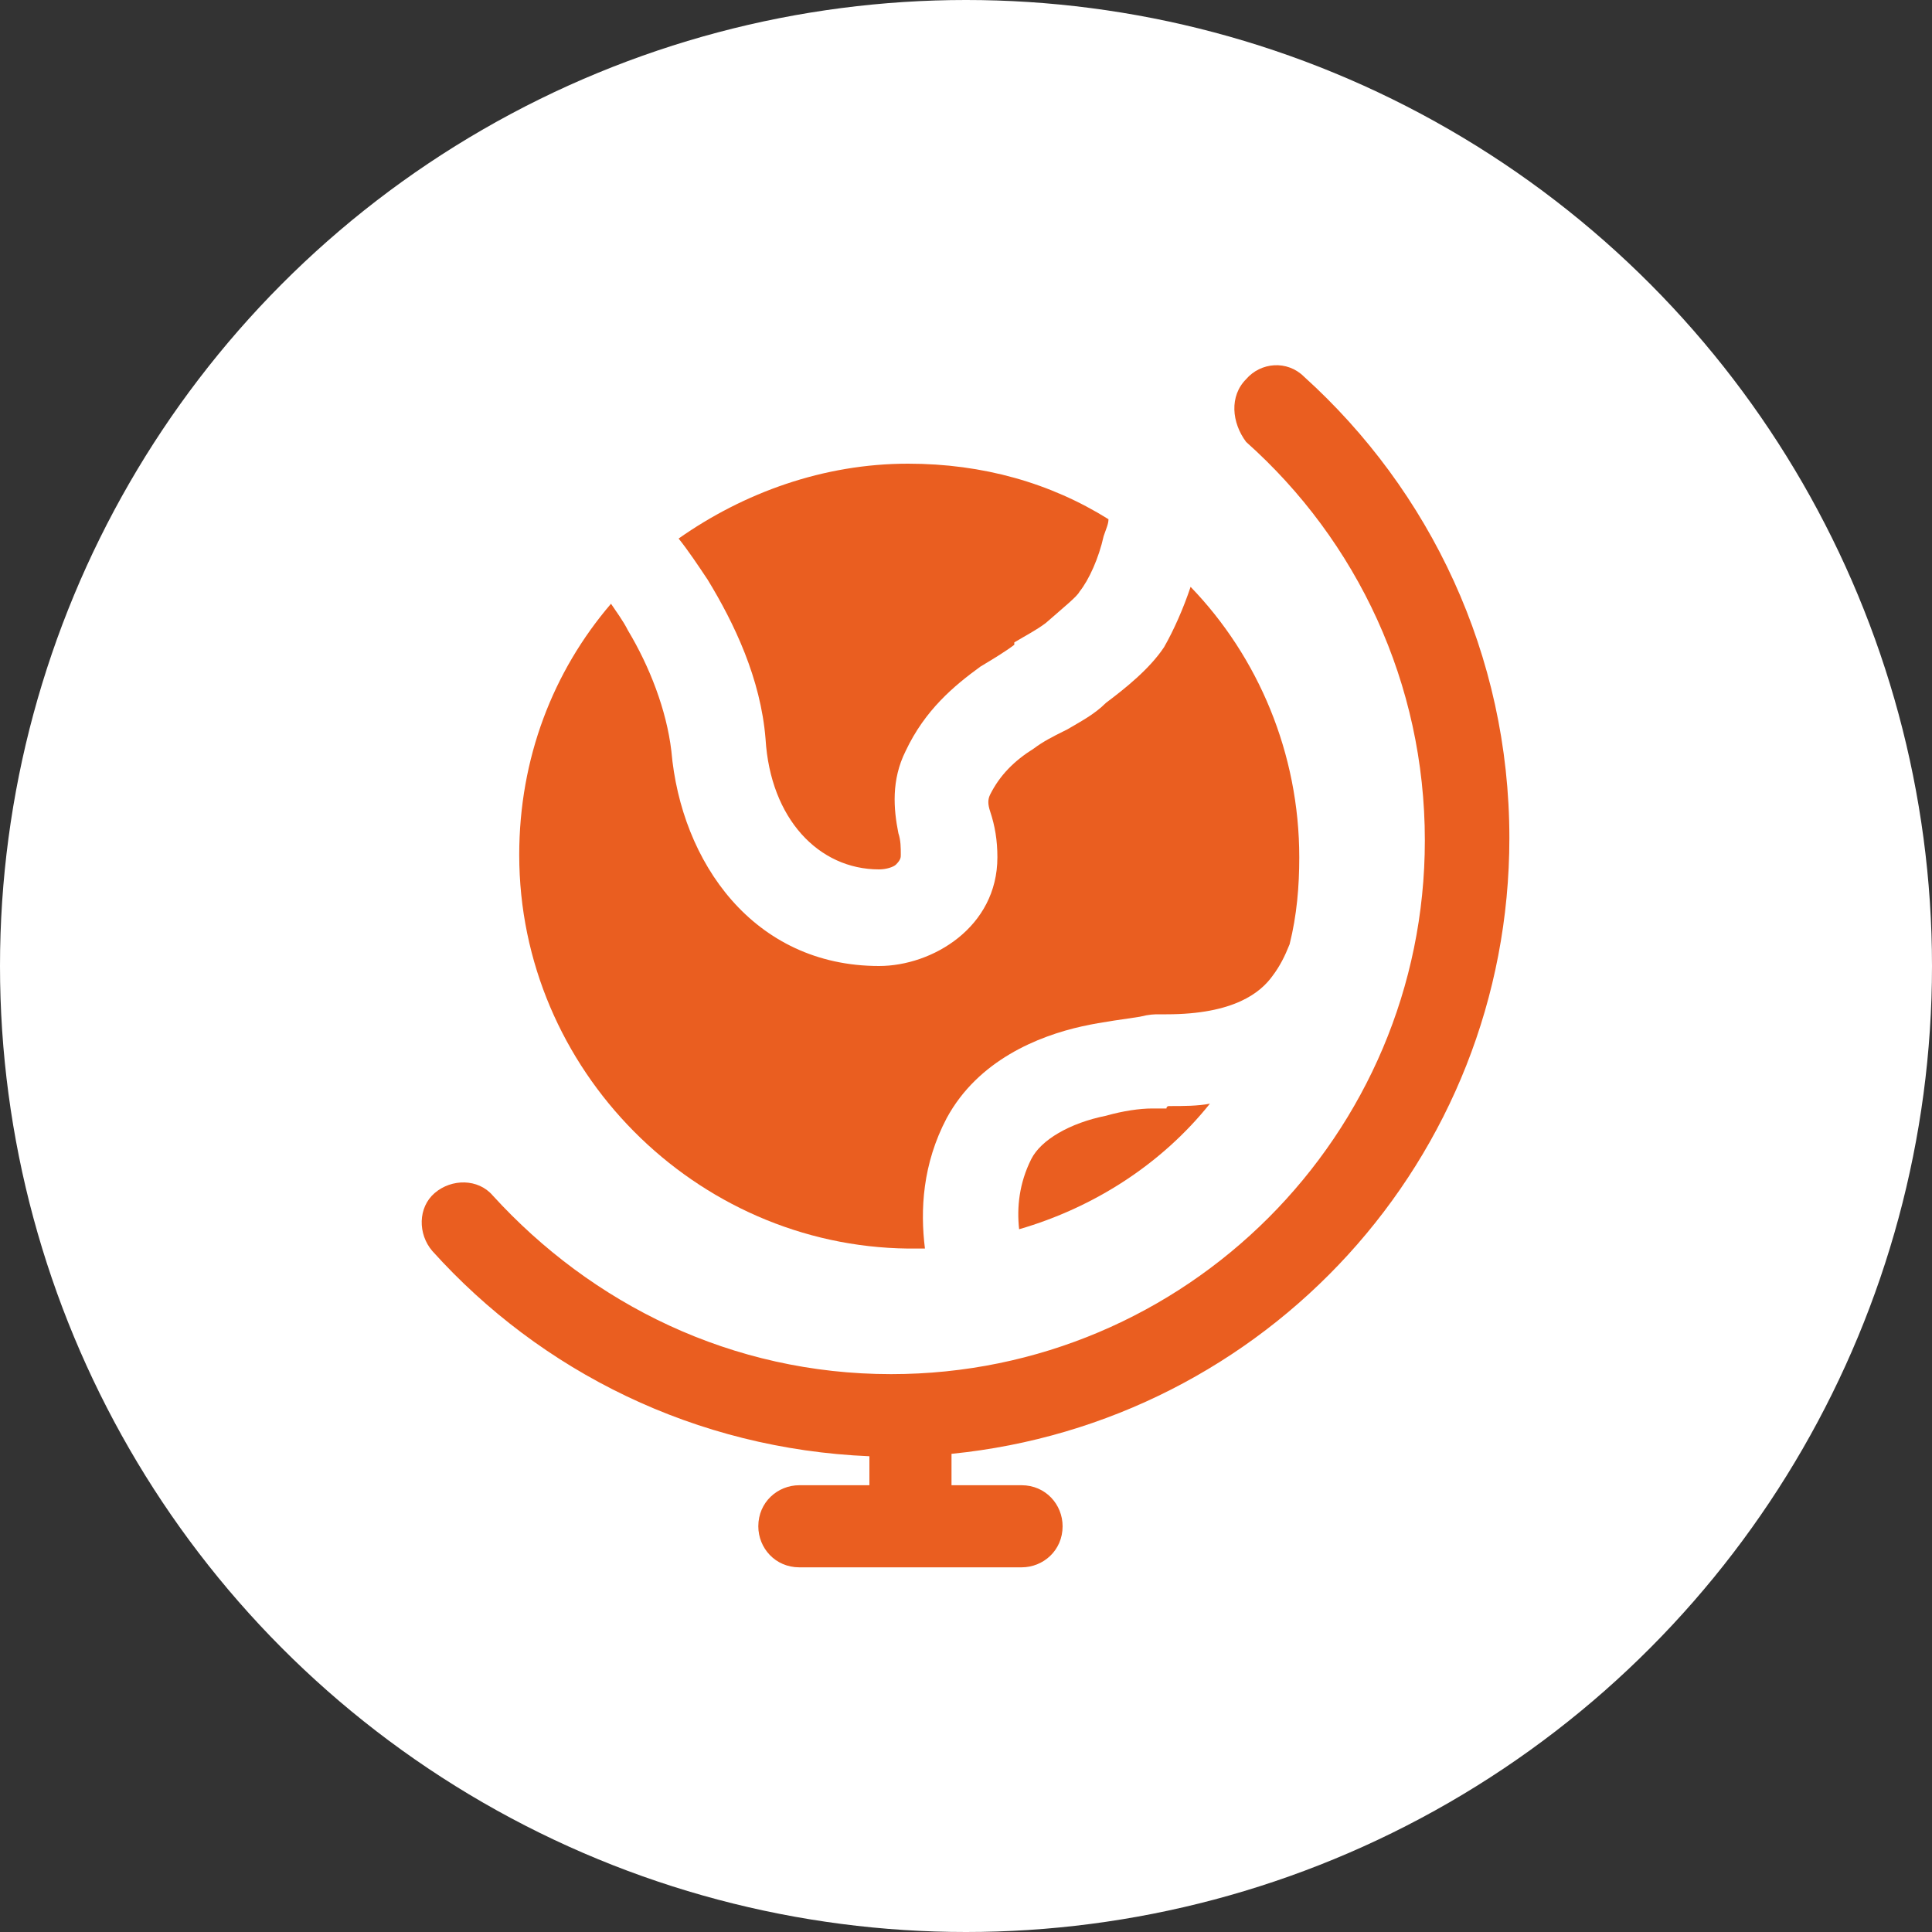
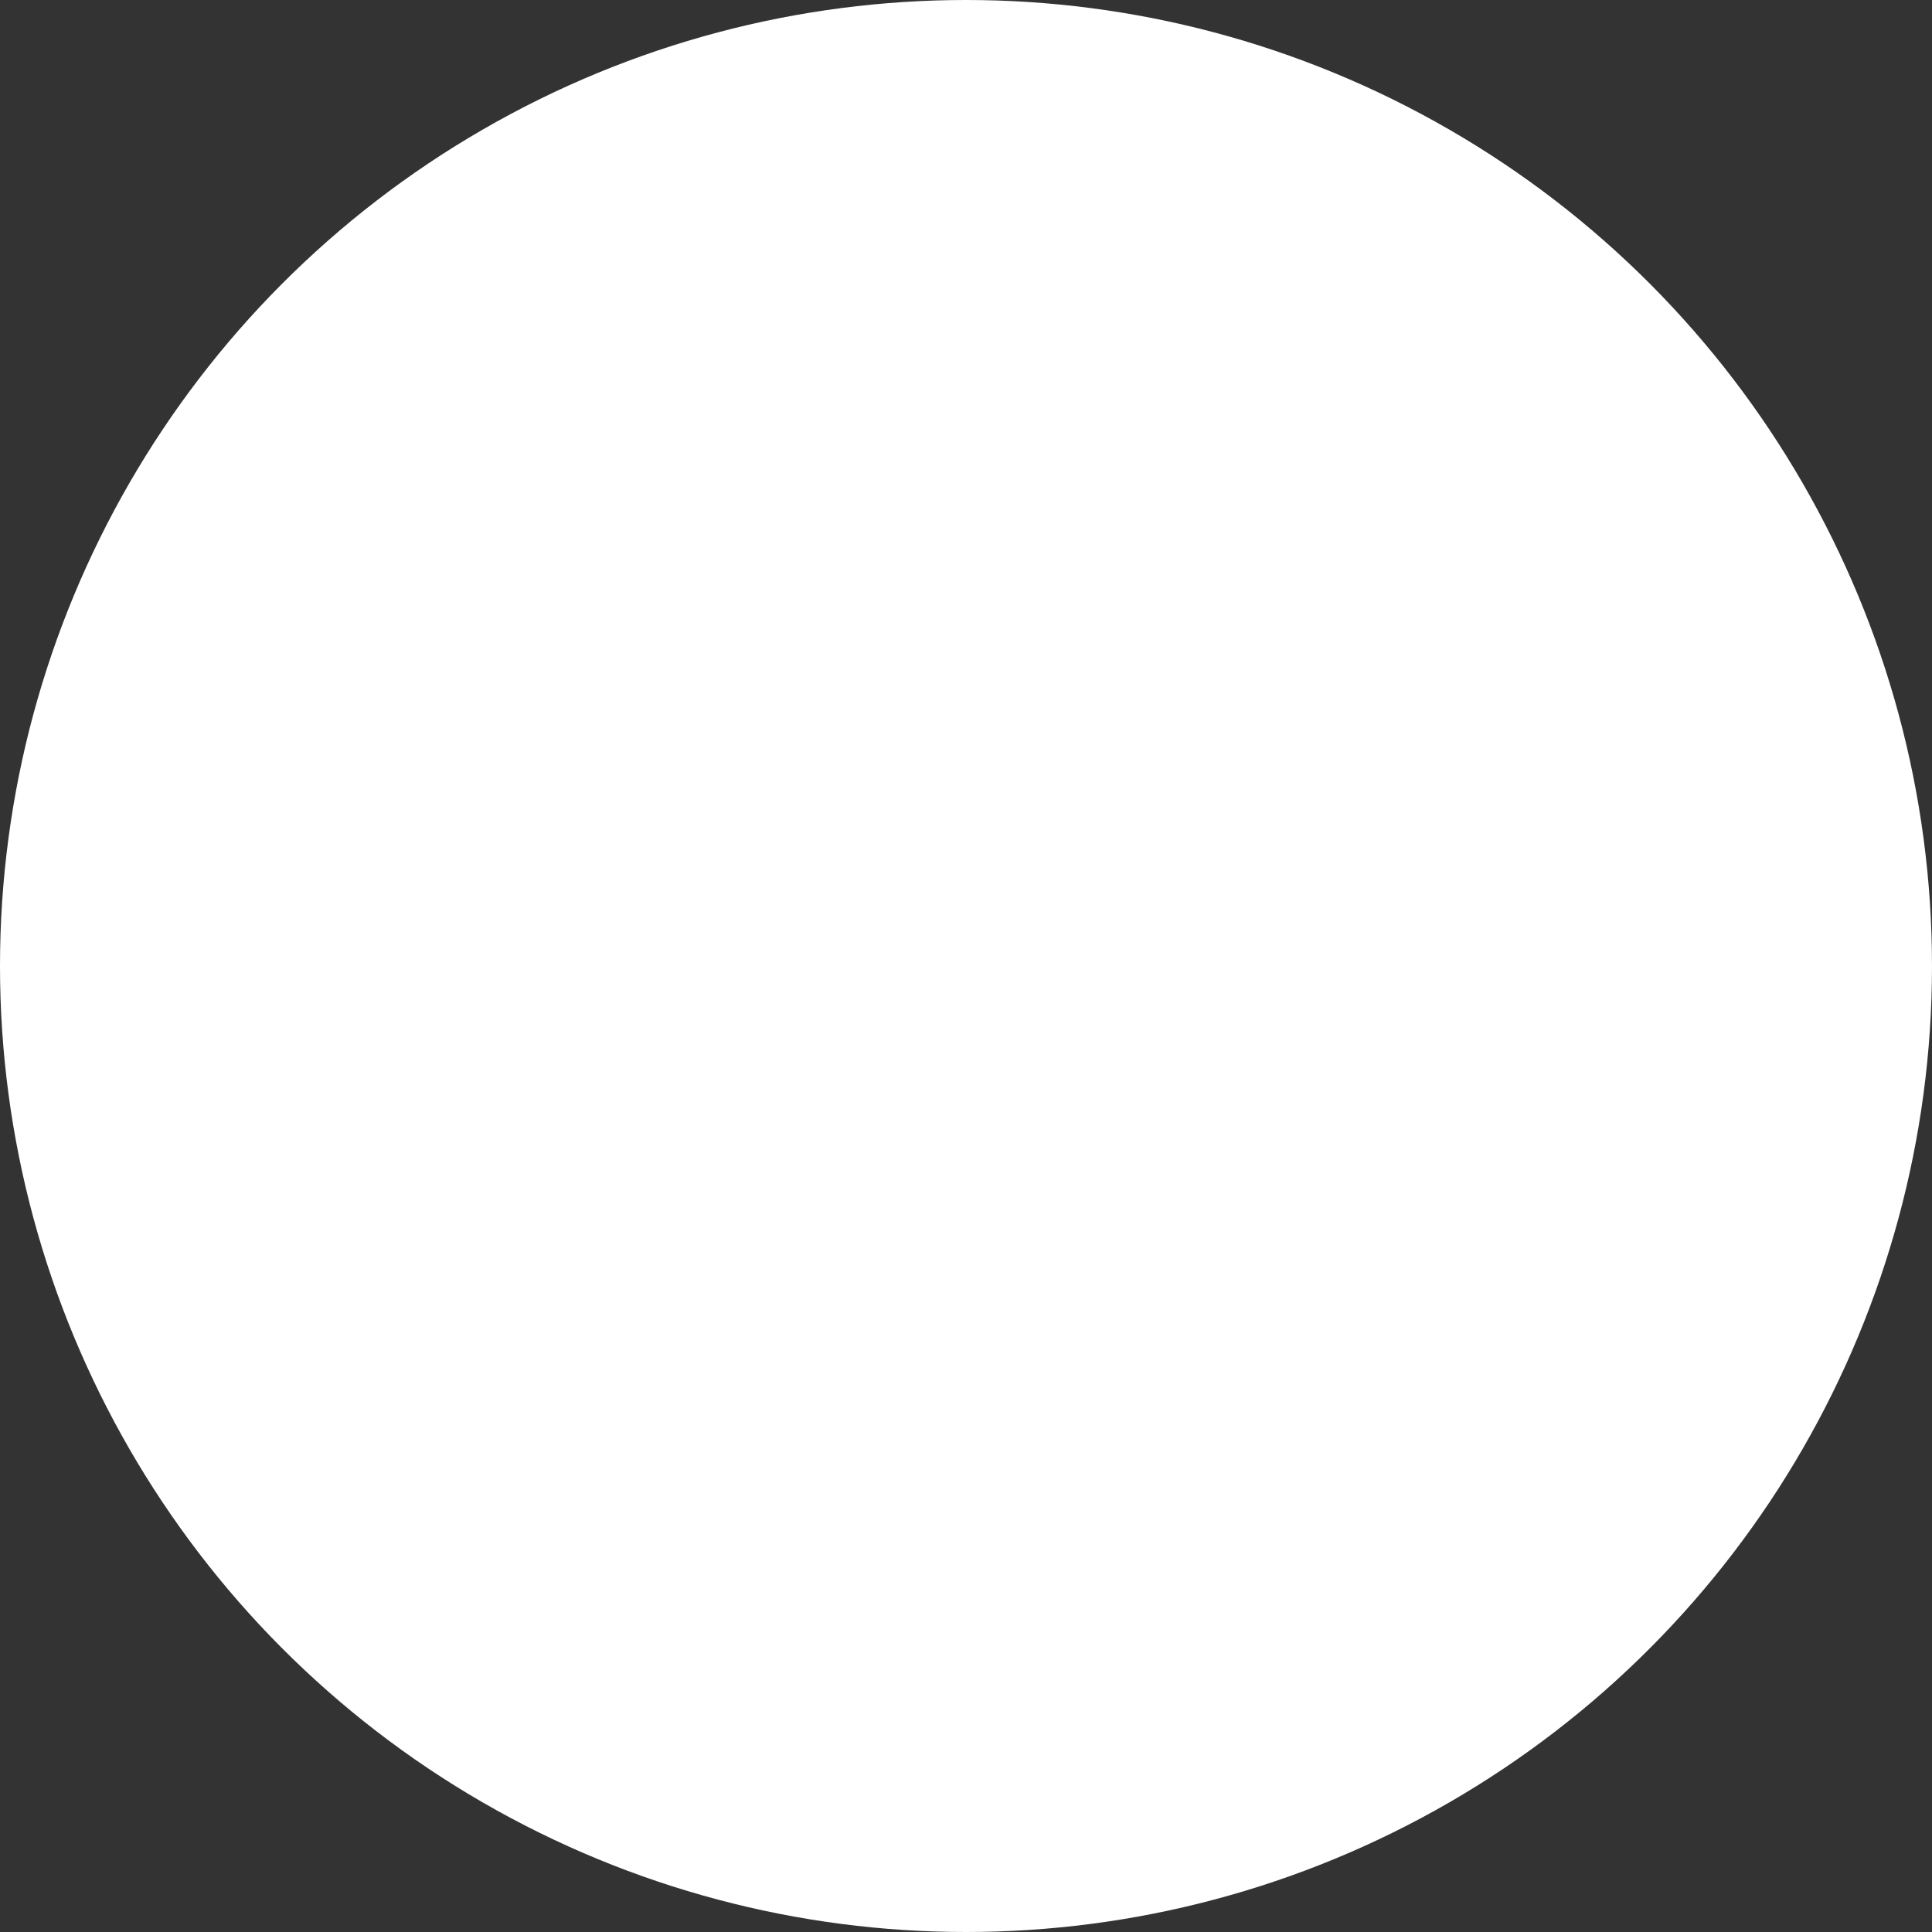
<svg xmlns="http://www.w3.org/2000/svg" version="1.1" id="Layer_1" x="0px" y="0px" viewBox="0 0 80 80" style="enable-background:new 0 0 80 80;" xml:space="preserve">
  <rect x="0" y="0" width="80" height="80" fill="#333333" stroke="none" />
  <style type="text/css"> .st0{fill:#FFFFFF;} .st1{fill:#EA5E20;} .st2{fill-rule:evenodd;clip-rule:evenodd;fill:#EA5E20;} </style>
  <circle class="st0" cx="40" cy="40" r="40" />
  <g>
-     <path class="st1" d="M29.3,24c-0.4-0.6-0.8-1.2-1.2-1.7c2.7-1.9,6-3.1,9.5-3.1c3.1,0,5.9,0.8,8.3,2.3c0,0.2-0.1,0.4-0.2,0.7 c-0.2,0.9-0.6,1.8-1,2.3c-0.1,0.2-0.6,0.6-1.4,1.3c-0.4,0.3-0.8,0.5-1.3,0.8L42,26.7c-0.4,0.3-0.9,0.6-1.4,0.9 c-1.1,0.8-2.3,1.8-3.1,3.5c-0.6,1.2-0.5,2.4-0.3,3.4c0.1,0.3,0.1,0.6,0.1,0.9c0,0.1,0,0.2-0.2,0.4C37,35.9,36.7,36,36.4,36 c-2.5,0-4.5-2.1-4.7-5.4C31.5,28.1,30.4,25.8,29.3,24z" />
-     <path class="st1" d="M48.4,45.8c0.6,0,1.2,0,1.7-0.1c-2,2.5-4.8,4.3-7.9,5.2c-0.1-0.9,0-1.9,0.5-2.9c0.4-0.8,1.6-1.5,3.1-1.8 c0.7-0.2,1.4-0.3,1.9-0.3c0.2,0,0.4,0,0.6,0C48.3,45.8,48.4,45.8,48.4,45.8L48.4,45.8L48.4,45.8z" />
-     <path class="st1" d="M21.5,35.4c0-4,1.4-7.6,3.8-10.4c0.2,0.3,0.5,0.7,0.7,1.1c0.9,1.5,1.6,3.3,1.8,5c0.4,4.6,3.4,8.9,8.6,8.9 c2.2,0,4.9-1.6,4.9-4.5c0-0.7-0.1-1.3-0.3-1.9c-0.1-0.3-0.1-0.5,0-0.7c0.4-0.8,1-1.4,1.8-1.9c0.4-0.3,0.8-0.5,1.2-0.7l0.2-0.1 c0.5-0.3,1.1-0.6,1.6-1.1c0.8-0.6,1.8-1.4,2.4-2.3c0.4-0.7,0.8-1.6,1.1-2.5c2.8,2.9,4.5,6.9,4.5,11.2c0,1.2-0.1,2.4-0.4,3.6 c-0.2,0.5-0.4,0.9-0.7,1.3c-0.5,0.7-1.6,1.6-4.4,1.6h0l-0.1,0c-0.1,0-0.1,0-0.2,0c-0.2,0-0.4,0-0.8,0.1c-0.6,0.1-1.5,0.2-2.4,0.4 c-1.8,0.4-4.3,1.4-5.6,3.8c-1,1.9-1.1,3.8-0.9,5.4c-0.2,0-0.5,0-0.7,0C28.8,51.6,21.5,44.3,21.5,35.4z" />
-     <path class="st2" d="M51.6,15.7c0.6-0.7,1.7-0.8,2.4-0.1c5.2,4.7,8.5,11.5,8.5,19.1c0,13.3-10.1,24.2-23.1,25.5v1.3h2.9 c1,0,1.7,0.8,1.7,1.7c0,1-0.8,1.7-1.7,1.7h-9.2c-1,0-1.7-0.8-1.7-1.7c0-1,0.8-1.7,1.7-1.7H36v-1.2c-7.2-0.3-13.6-3.5-18.1-8.5 c-0.6-0.7-0.6-1.8,0.1-2.4c0.7-0.6,1.8-0.6,2.4,0.1c4.1,4.5,9.9,7.4,16.5,7.4c12.2,0,22.1-9.9,22.1-22.1c0-6.5-2.8-12.4-7.4-16.5 C51,17.5,50.9,16.4,51.6,15.7z" />
-   </g>
+     </g>
</svg>